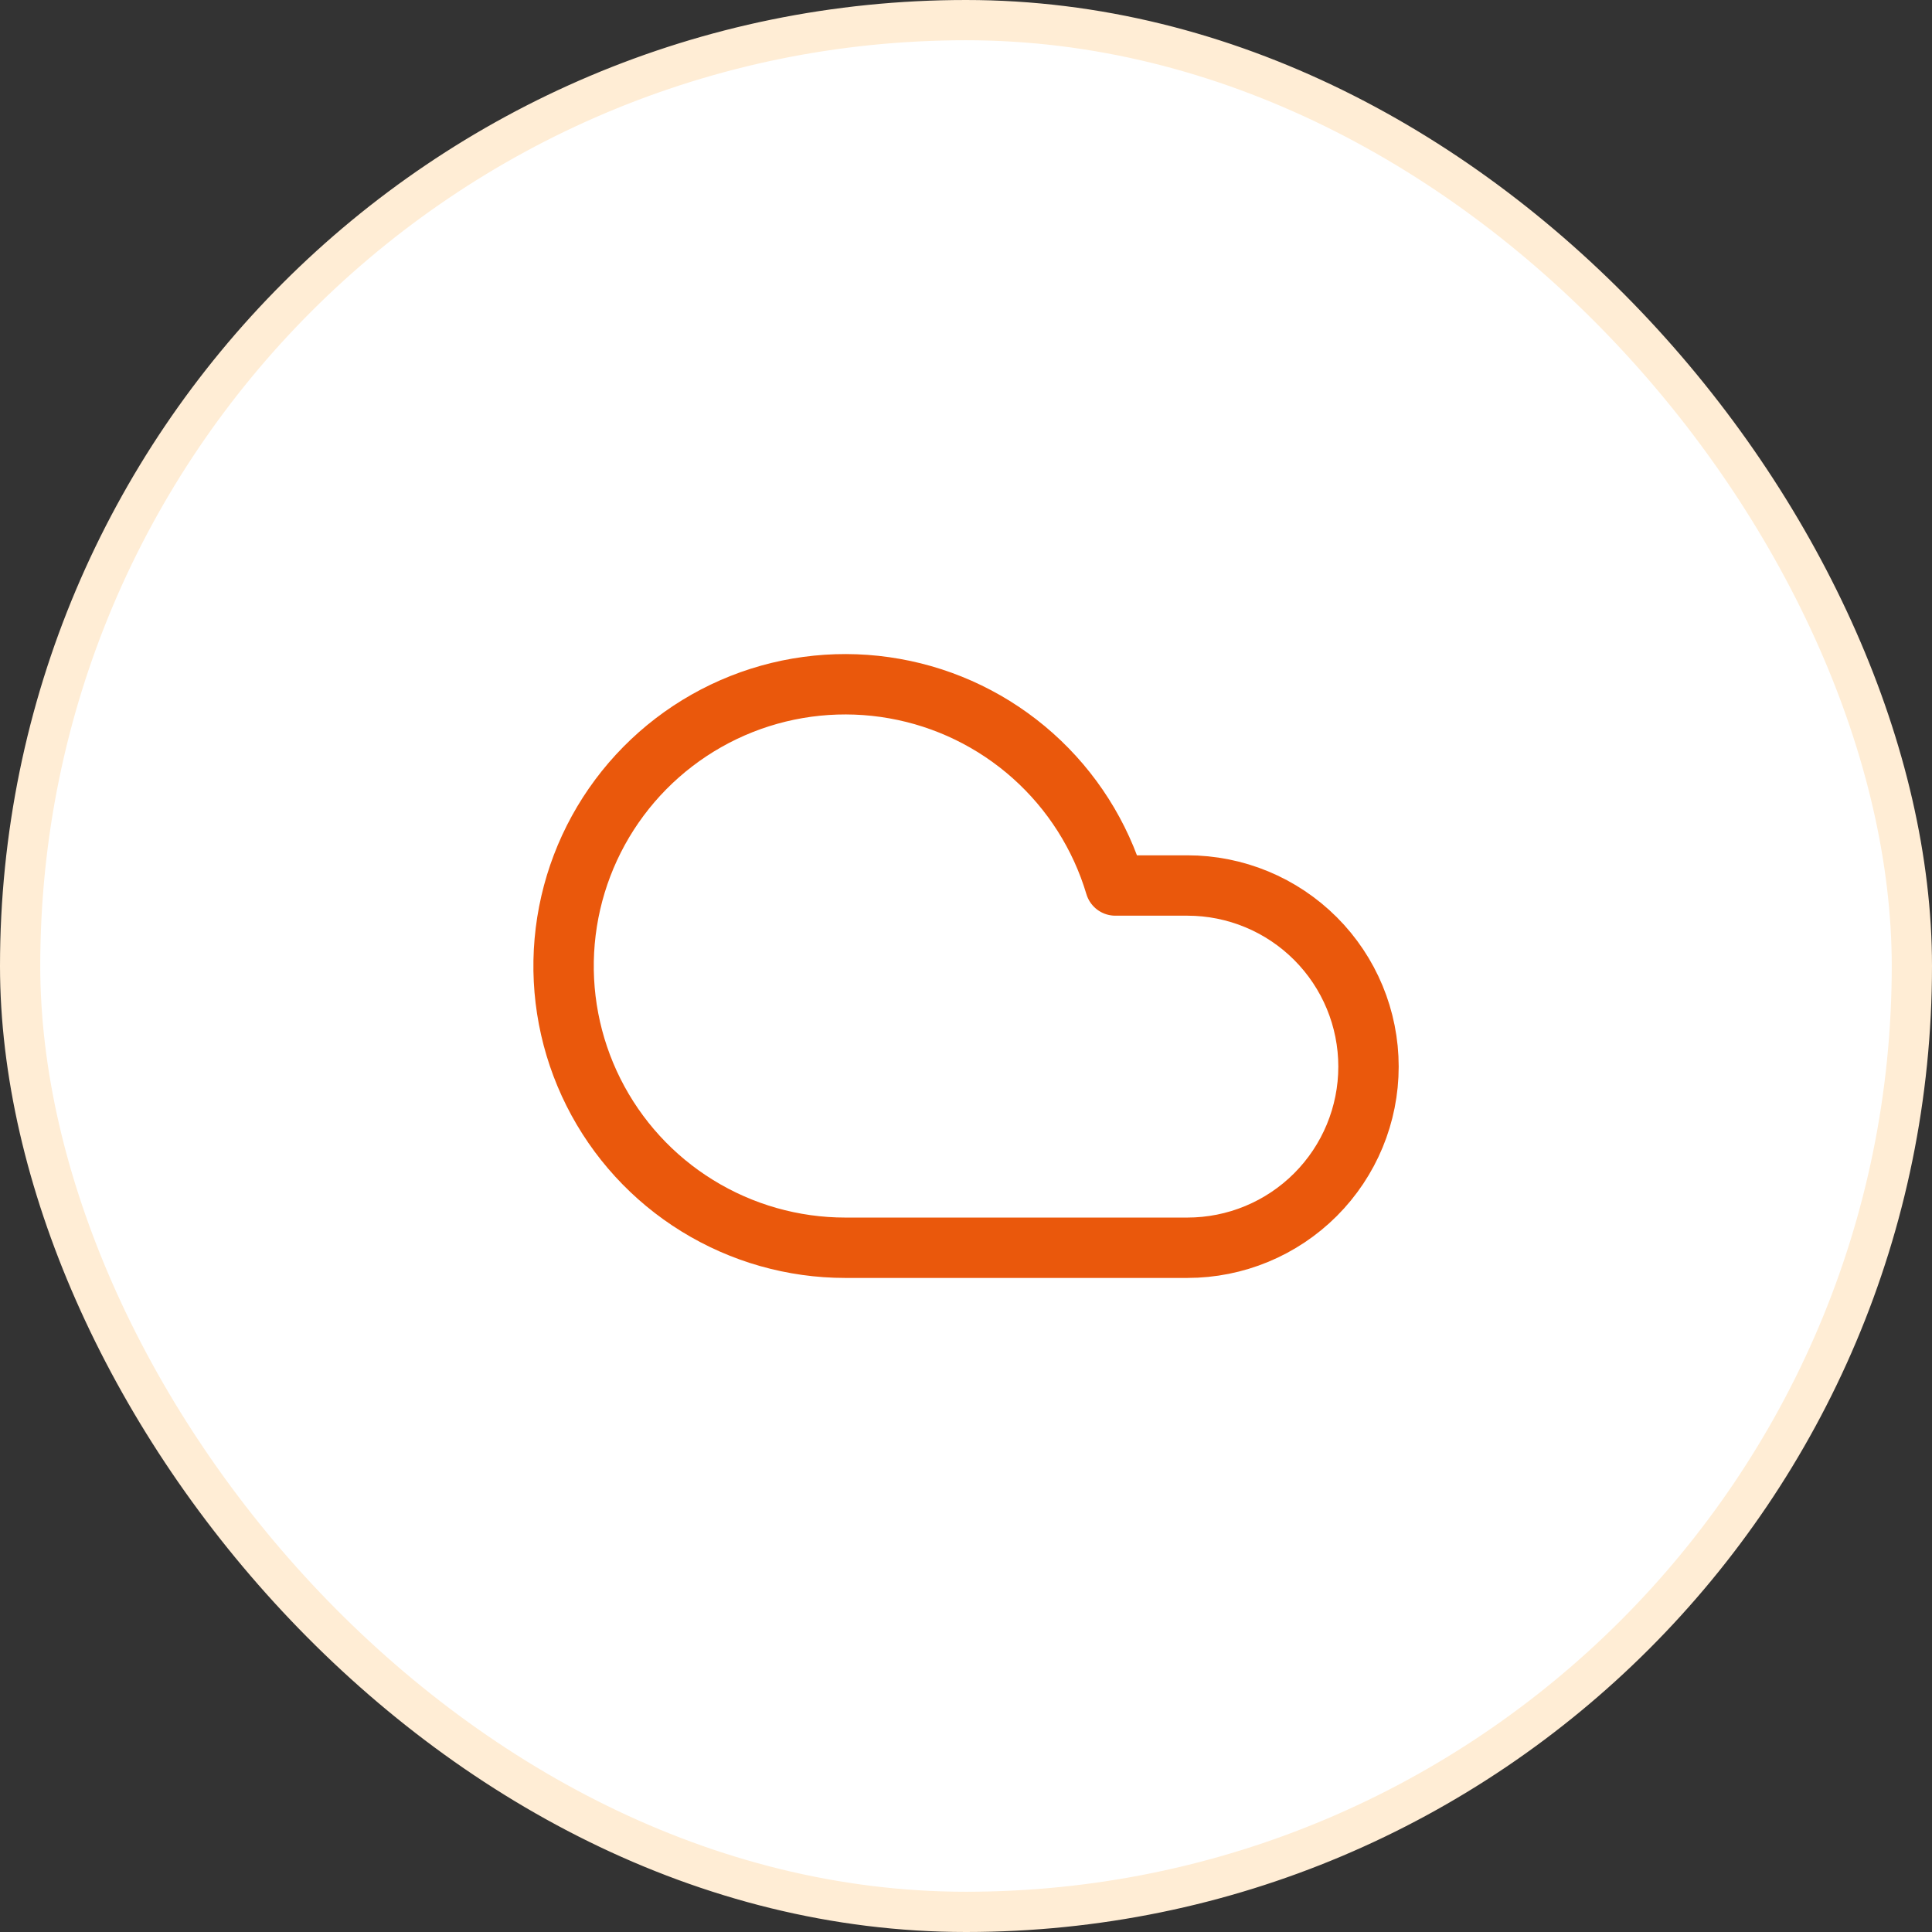
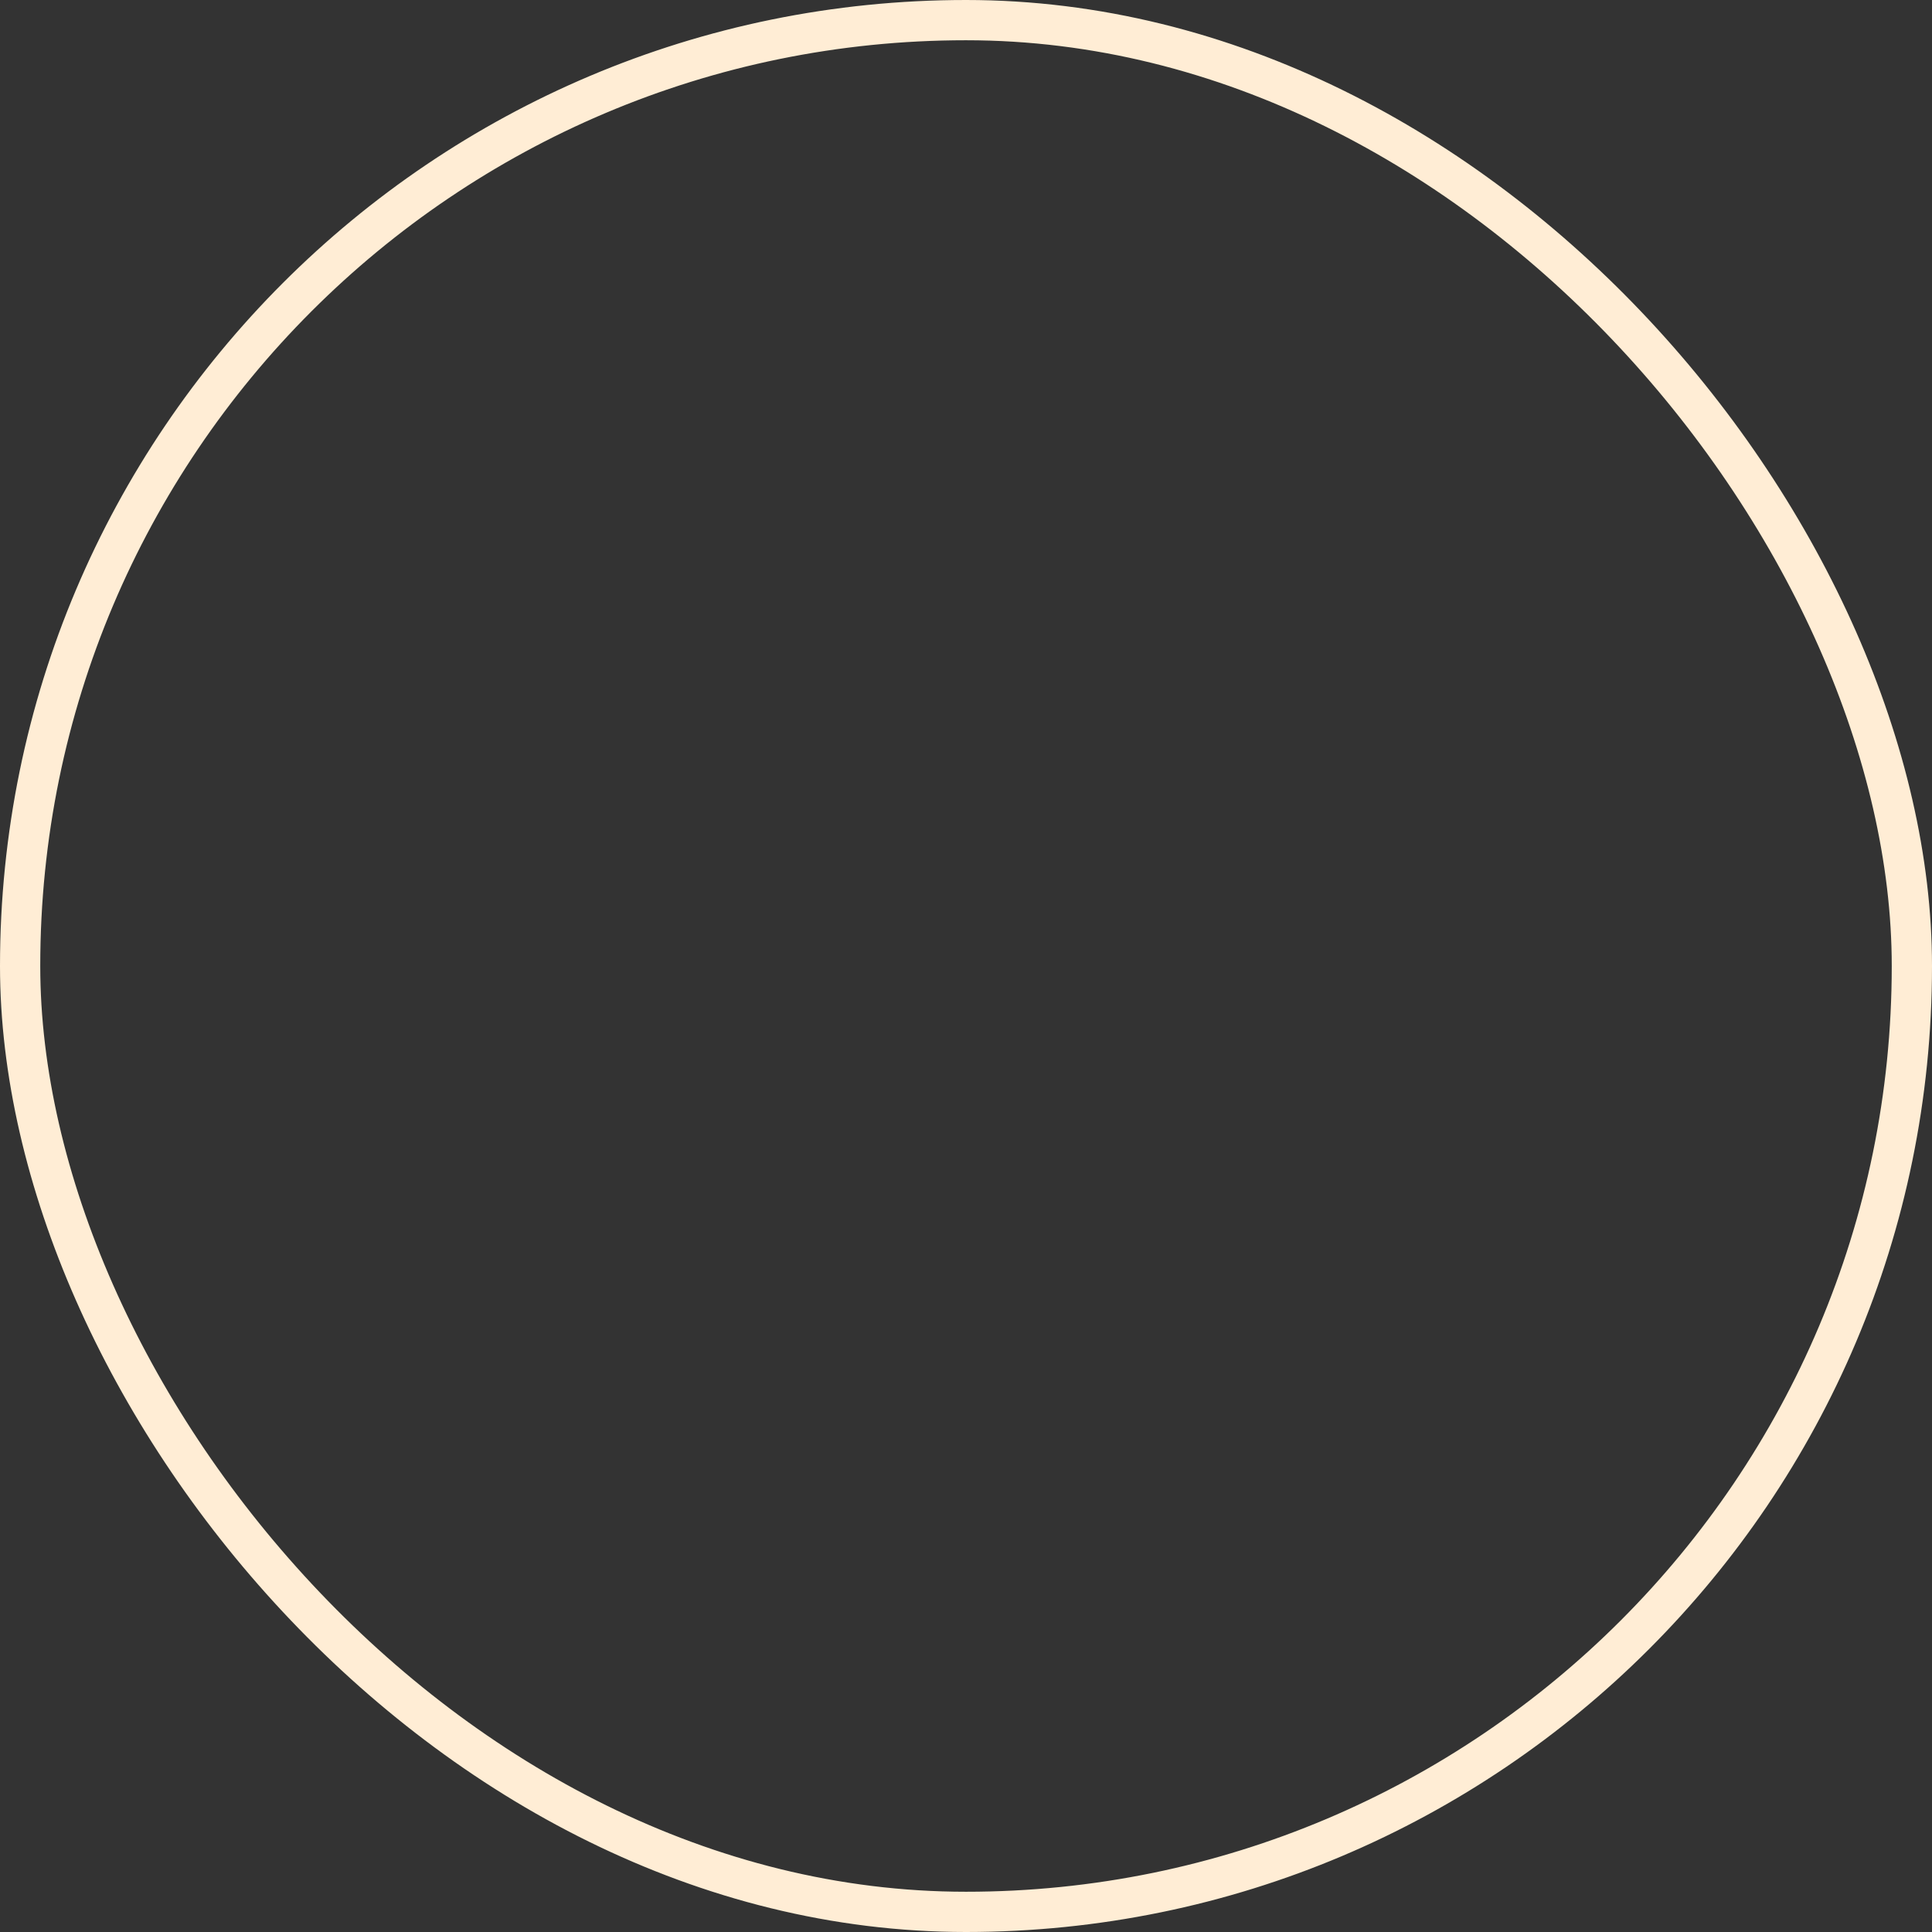
<svg xmlns="http://www.w3.org/2000/svg" width="48" height="48" viewBox="0 0 48 48" fill="none">
  <rect x="0" y="0" width="48" height="48" fill="#333333" stroke="none" />
-   <rect x="0.5" y="0.5" width="47" height="47" rx="23.5" fill="white" />
  <rect x="0.5" y="0.5" width="47" height="47" rx="23.5" stroke="#FFEDD5" />
-   <path d="M29.5 31H21C19.702 31 18.43 30.638 17.325 29.956C16.22 29.275 15.327 28.299 14.745 27.139C14.163 25.978 13.915 24.679 14.029 23.386C14.143 22.093 14.614 20.857 15.39 19.816C16.166 18.775 17.216 17.971 18.423 17.492C19.63 17.014 20.946 16.881 22.224 17.108C23.502 17.334 24.692 17.912 25.661 18.776C26.63 19.64 27.339 20.756 27.71 22H29.5C30.694 22 31.838 22.474 32.682 23.318C33.526 24.162 34 25.306 34 26.5C34 27.694 33.526 28.838 32.682 29.682C31.838 30.526 30.694 31 29.5 31Z" stroke="#EA580C" stroke-width="1.5" stroke-linecap="round" stroke-linejoin="round" />
</svg>